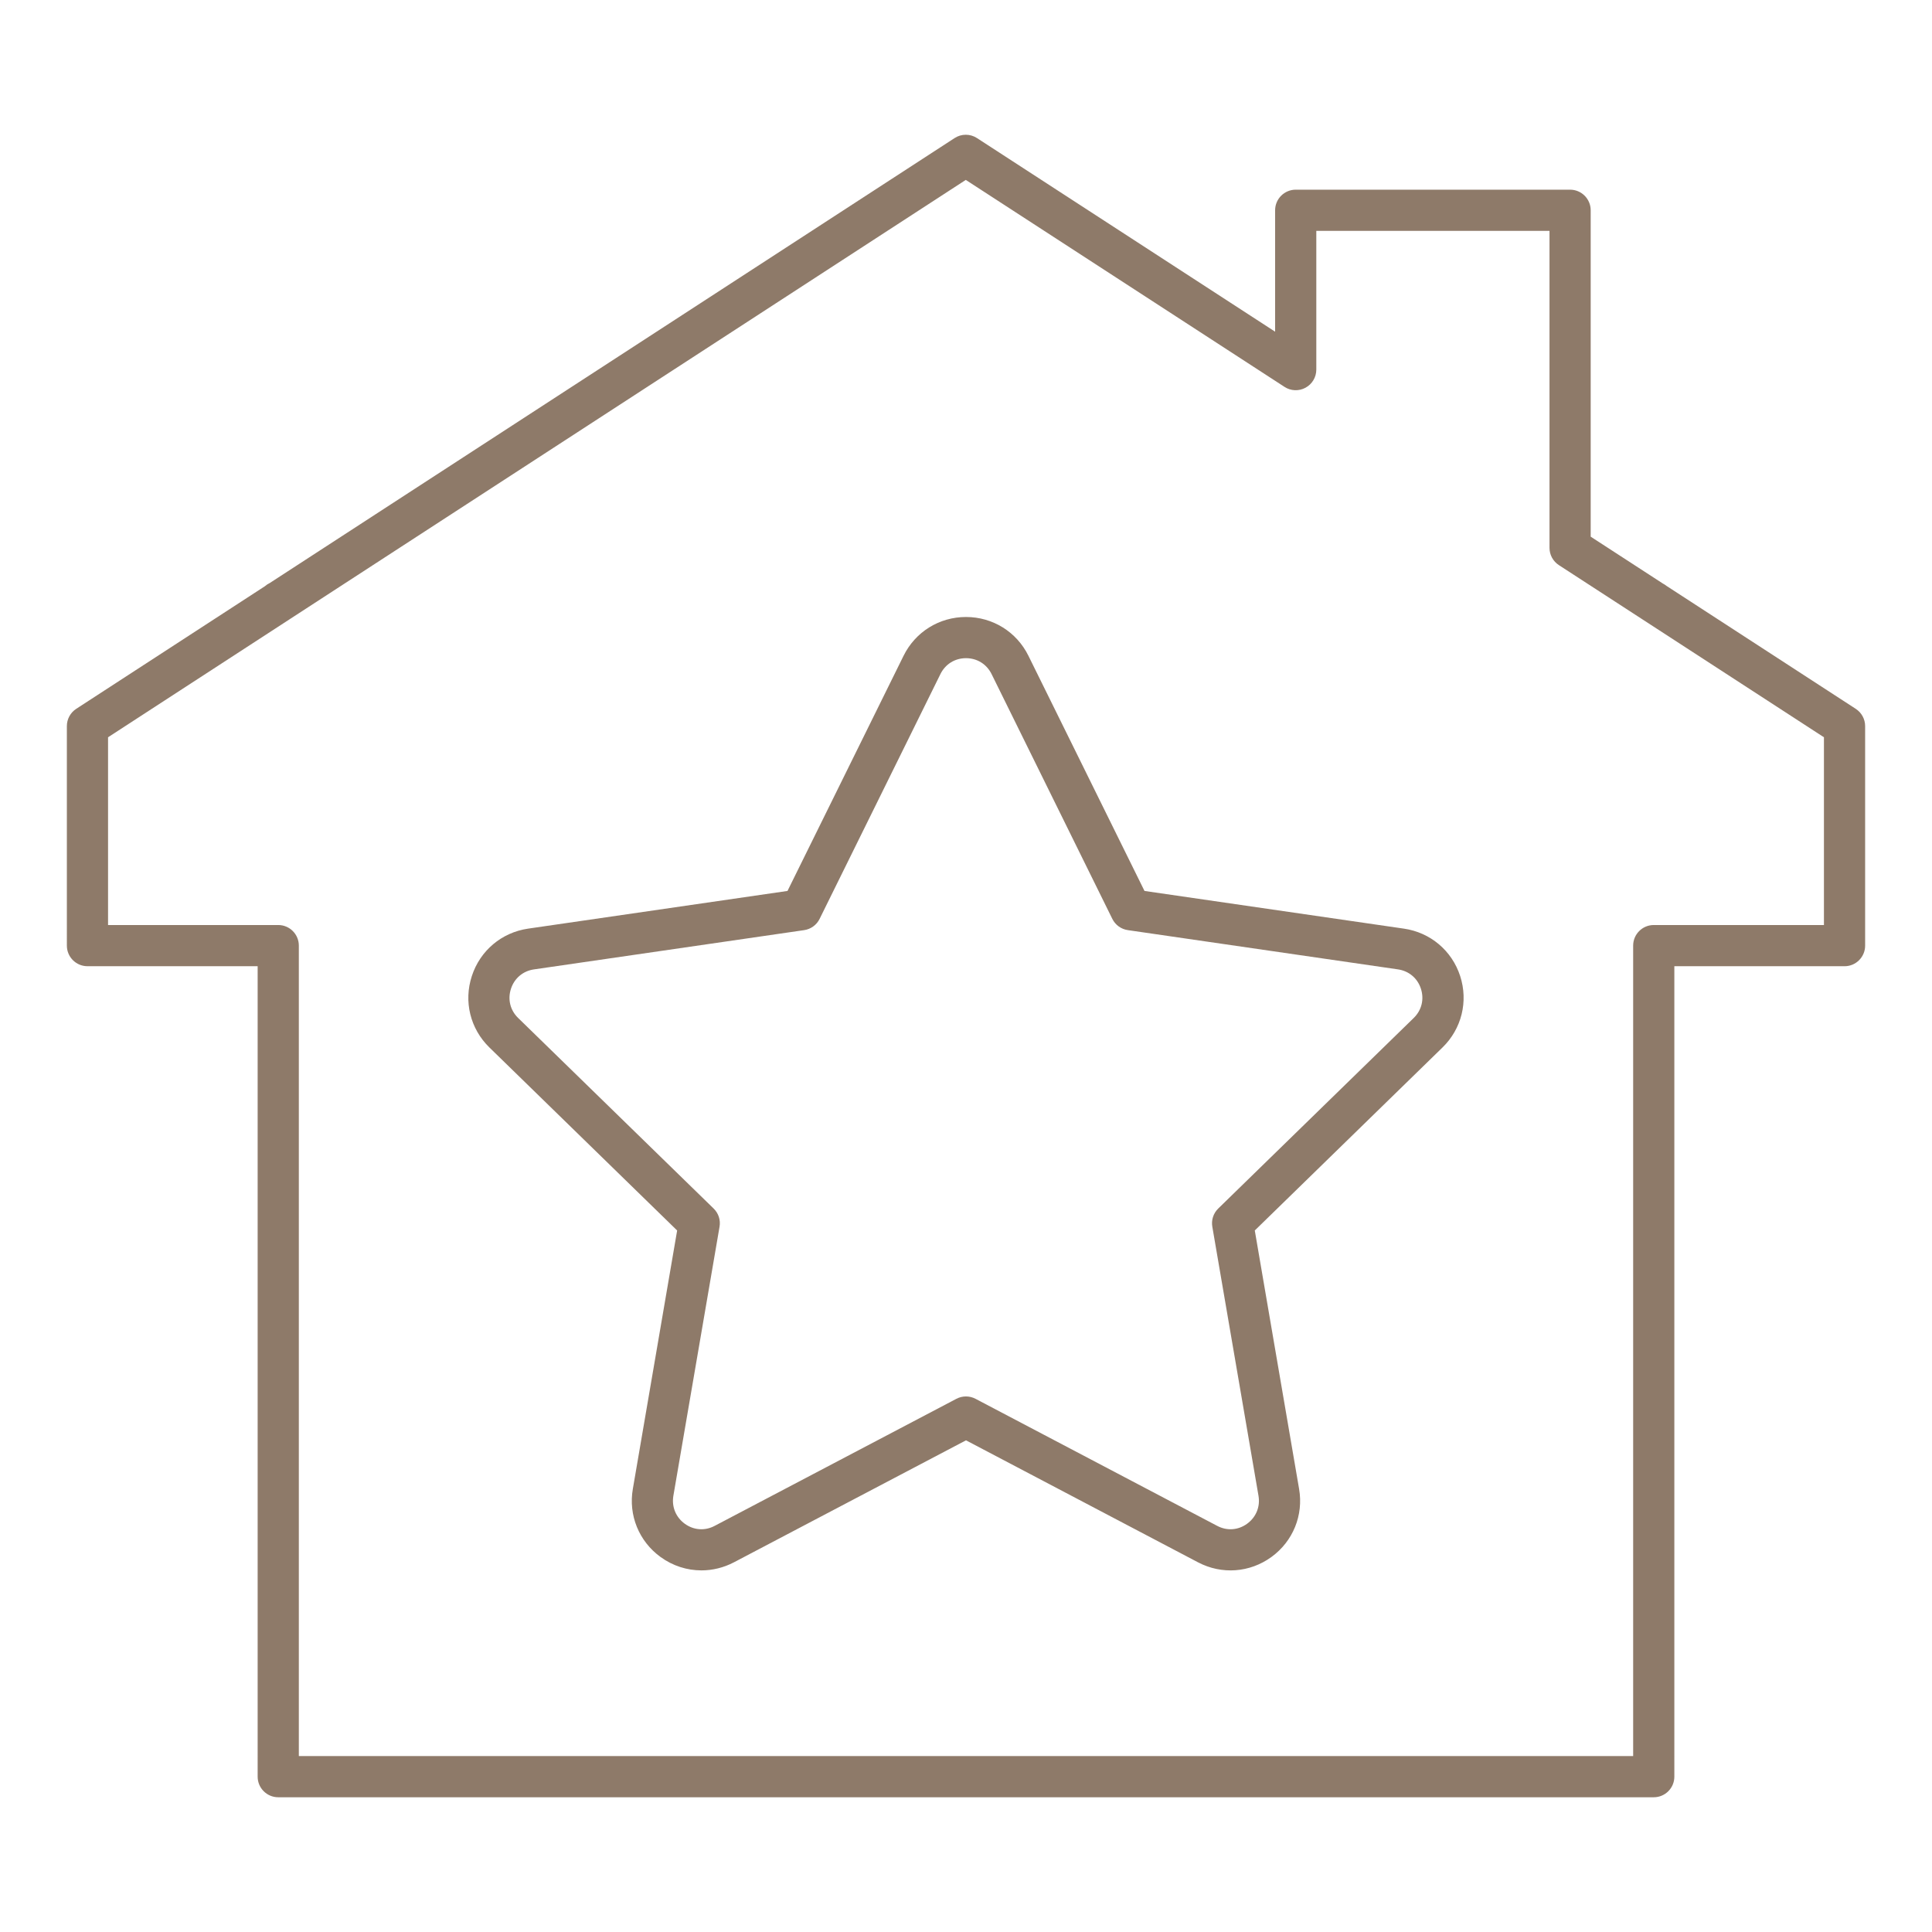
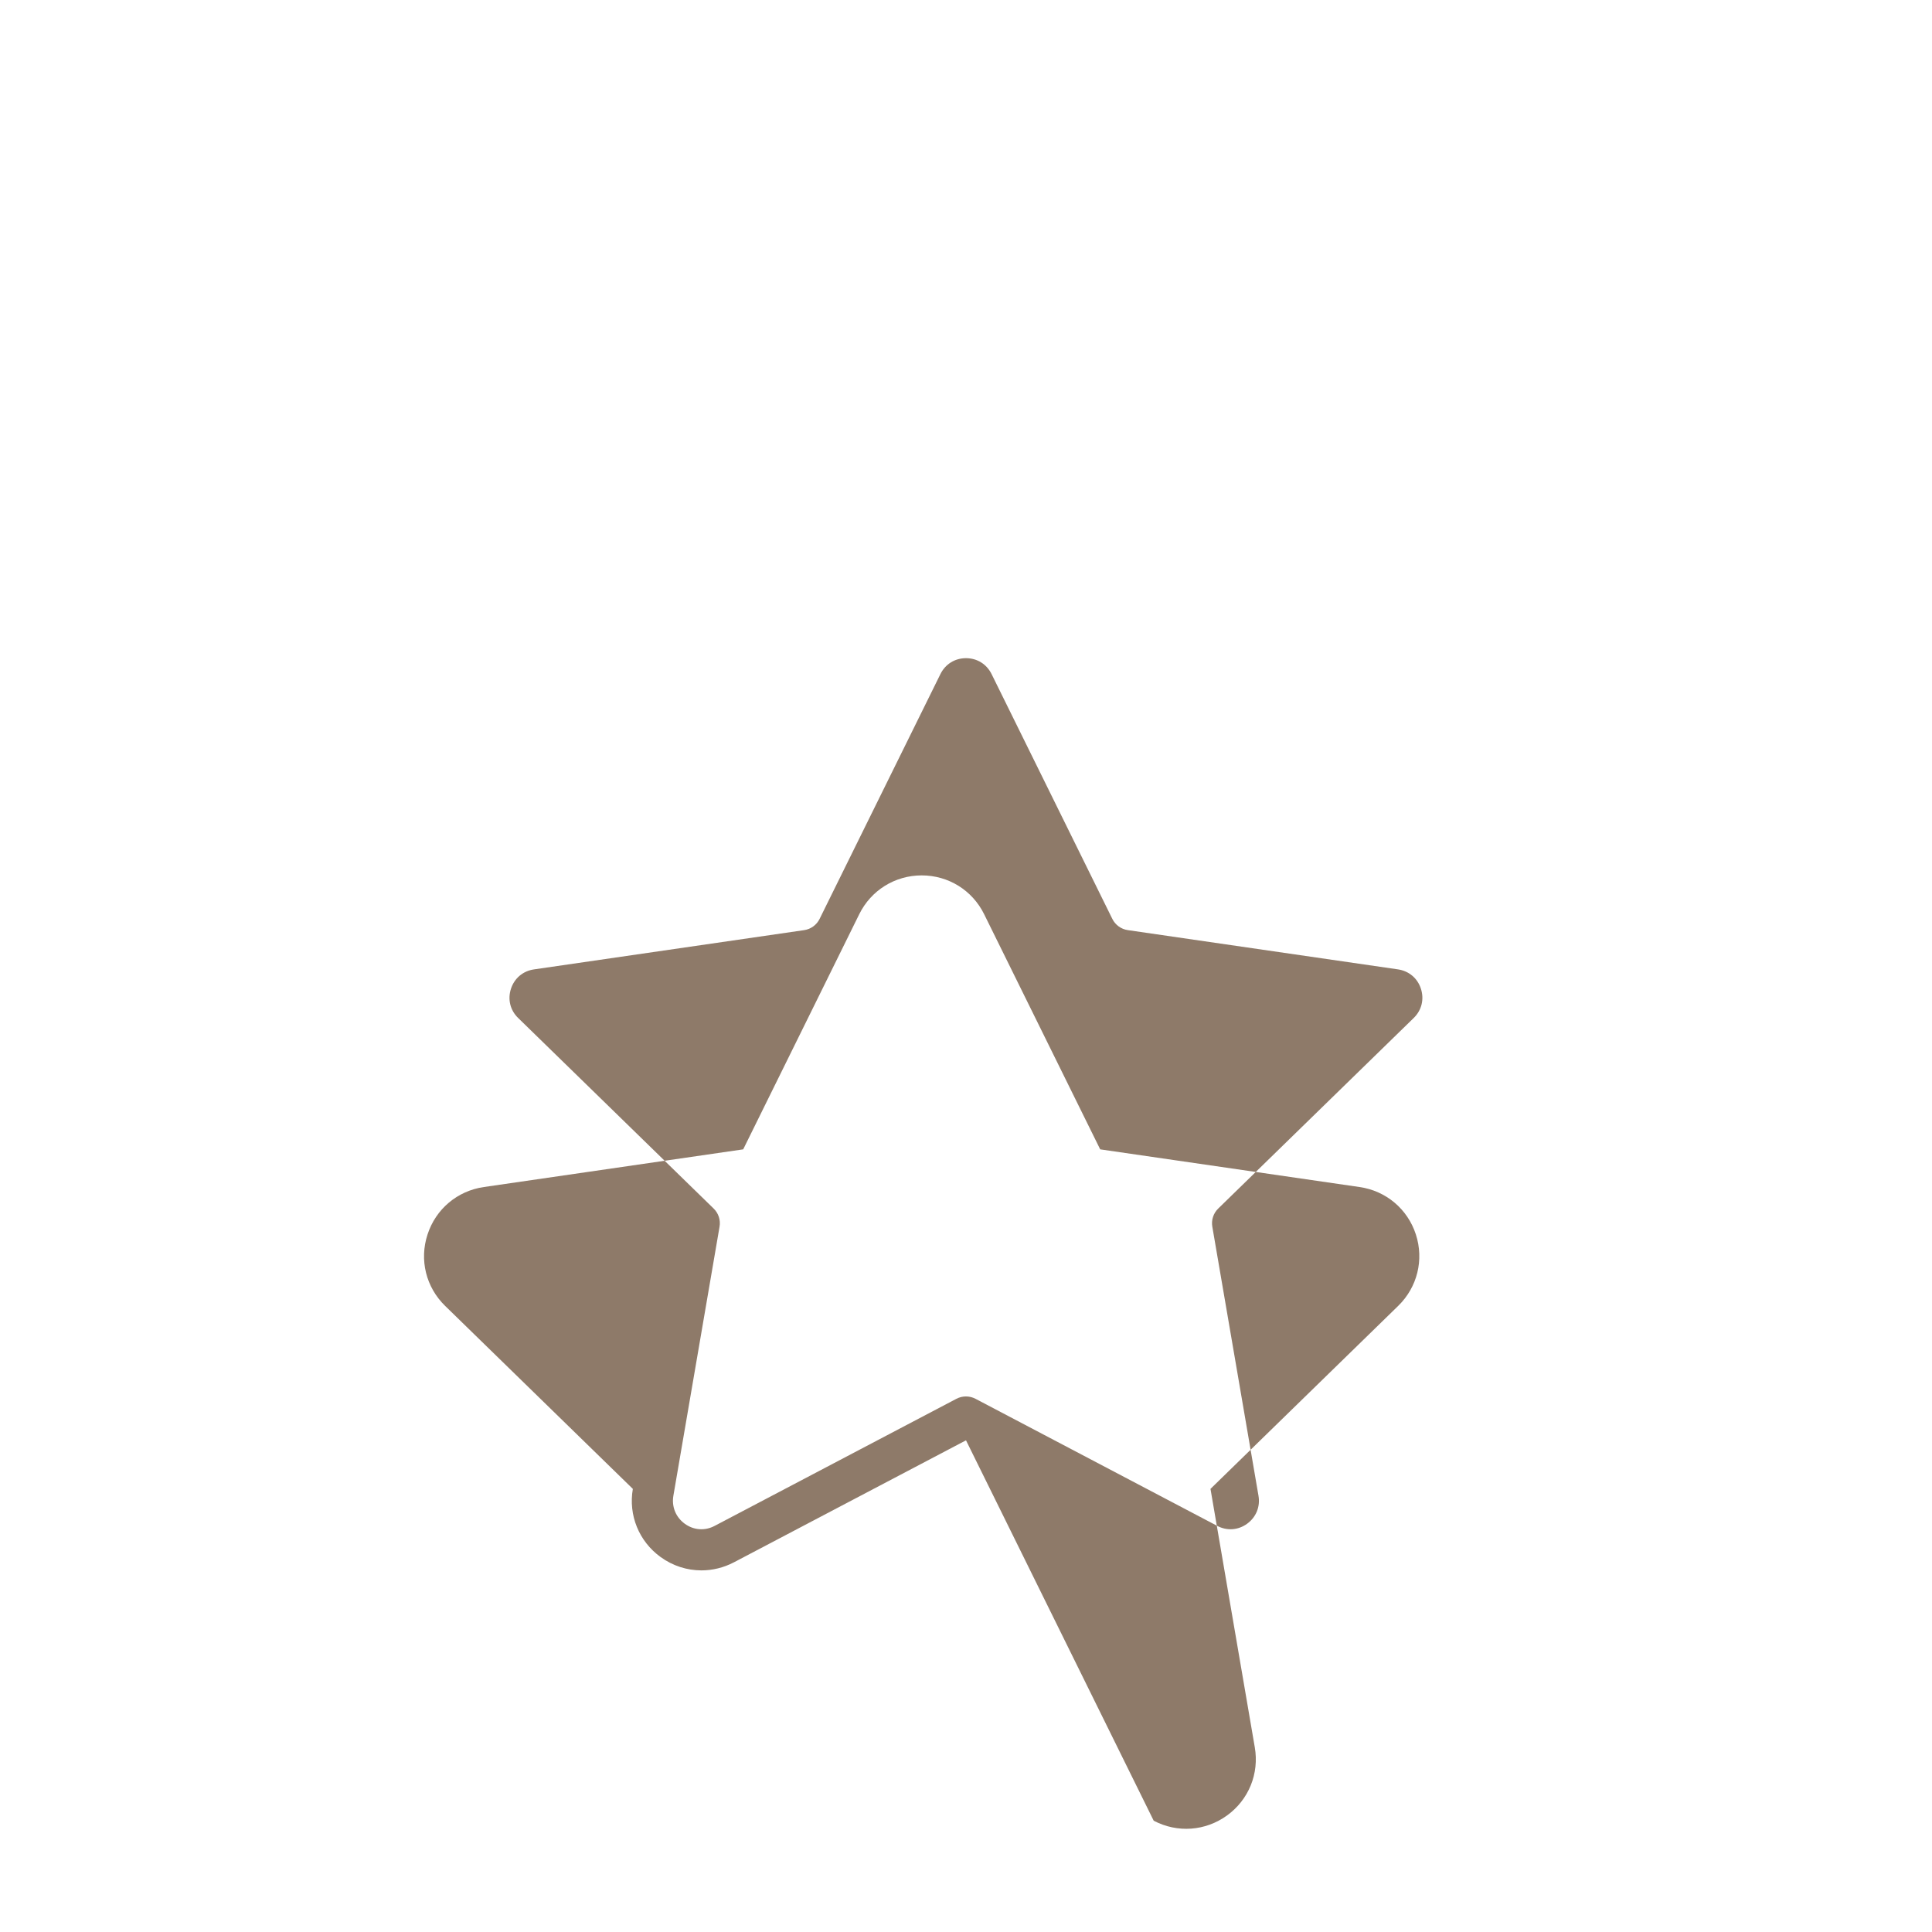
<svg xmlns="http://www.w3.org/2000/svg" version="1.1" id="Layer_1" x="0px" y="0px" viewBox="0 0 100 100" xml:space="preserve">
  <g>
    <g>
-       <path fill="#8E7A69" d="M36.306,81.283c-0.744,0-1.482-0.233-2.115-0.692c-1.119-0.812-1.671-2.163-1.435-3.526l2.293-13.375 l-9.717-9.473c-0.991-0.966-1.341-2.381-0.91-3.696c0.427-1.316,1.543-2.256,2.911-2.455l13.428-1.951l6.006-12.169 c0.611-1.241,1.851-2.011,3.233-2.011s2.623,0.77,3.233,2.011l0,0l6.006,12.169l13.428,1.951c1.368,0.198,2.484,1.138,2.911,2.452 c0.427,1.316,0.078,2.732-0.913,3.698l-9.717,9.473l2.293,13.375c0.236,1.363-0.314,2.714-1.432,3.526 c-1.119,0.813-2.57,0.921-3.8,0.275L50,74.551l-12.012,6.314C37.455,81.144,36.878,81.283,36.306,81.283z M50,34.067 c-0.575,0-1.069,0.308-1.324,0.823l-6.253,12.671c-0.155,0.315-0.455,0.533-0.802,0.583l-13.983,2.032 c-0.569,0.082-1.013,0.458-1.191,1.003c-0.178,0.547-0.039,1.112,0.372,1.511l10.119,9.864c0.253,0.246,0.366,0.598,0.305,0.944 l-2.39,13.927c-0.094,0.565,0.125,1.103,0.588,1.442c0.461,0.336,1.041,0.382,1.551,0.111l12.509-6.575 c0.311-0.164,0.683-0.164,0.994,0l12.506,6.575c0.511,0.271,1.091,0.225,1.551-0.111c0.463-0.337,0.683-0.877,0.588-1.442 l-2.39-13.927c-0.061-0.346,0.053-0.698,0.305-0.944l10.119-9.864c0.411-0.401,0.55-0.966,0.372-1.513 c-0.175-0.545-0.622-0.92-1.188-1.002l-13.983-2.032c-0.347-0.05-0.647-0.268-0.802-0.583L51.324,34.89 C51.069,34.375,50.575,34.067,50,34.067z" />
+       <path fill="#8E7A69" d="M36.306,81.283c-0.744,0-1.482-0.233-2.115-0.692c-1.119-0.812-1.671-2.163-1.435-3.526l-9.717-9.473c-0.991-0.966-1.341-2.381-0.91-3.696c0.427-1.316,1.543-2.256,2.911-2.455l13.428-1.951l6.006-12.169 c0.611-1.241,1.851-2.011,3.233-2.011s2.623,0.77,3.233,2.011l0,0l6.006,12.169l13.428,1.951c1.368,0.198,2.484,1.138,2.911,2.452 c0.427,1.316,0.078,2.732-0.913,3.698l-9.717,9.473l2.293,13.375c0.236,1.363-0.314,2.714-1.432,3.526 c-1.119,0.813-2.57,0.921-3.8,0.275L50,74.551l-12.012,6.314C37.455,81.144,36.878,81.283,36.306,81.283z M50,34.067 c-0.575,0-1.069,0.308-1.324,0.823l-6.253,12.671c-0.155,0.315-0.455,0.533-0.802,0.583l-13.983,2.032 c-0.569,0.082-1.013,0.458-1.191,1.003c-0.178,0.547-0.039,1.112,0.372,1.511l10.119,9.864c0.253,0.246,0.366,0.598,0.305,0.944 l-2.39,13.927c-0.094,0.565,0.125,1.103,0.588,1.442c0.461,0.336,1.041,0.382,1.551,0.111l12.509-6.575 c0.311-0.164,0.683-0.164,0.994,0l12.506,6.575c0.511,0.271,1.091,0.225,1.551-0.111c0.463-0.337,0.683-0.877,0.588-1.442 l-2.39-13.927c-0.061-0.346,0.053-0.698,0.305-0.944l10.119-9.864c0.411-0.401,0.55-0.966,0.372-1.513 c-0.175-0.545-0.622-0.92-1.188-1.002l-13.983-2.032c-0.347-0.05-0.647-0.268-0.802-0.583L51.324,34.89 C51.069,34.375,50.575,34.067,50,34.067z" />
    </g>
    <g>
      <g>
        <g>
-           <path fill="#8E7A69" d="M85.598,93.026H14.402c-0.588,0-1.066-0.477-1.066-1.066V50.011H4.527c-0.588,0-1.066-0.477-1.066-1.066 V37.582c0-0.361,0.183-0.697,0.486-0.894l9.761-6.343c0.078-0.068,0.164-0.125,0.255-0.168L49.409,7.147 c0.35-0.23,0.81-0.23,1.16,0L66,17.168v-6.284c0-0.588,0.477-1.066,1.066-1.066h14.202c0.588,0,1.066,0.477,1.066,1.066v16.894 l3.736,2.426c0.069,0.036,0.136,0.078,0.194,0.126l9.789,6.359c0.303,0.197,0.486,0.533,0.486,0.894v11.363 c0,0.588-0.477,1.066-1.066,1.066h-8.809V91.96C86.664,92.549,86.186,93.026,85.598,93.026z M15.468,90.894h69.064V48.945 c0-0.588,0.477-1.066,1.066-1.066h8.809v-9.718l-9.389-6.099c-0.008-0.006-0.019-0.012-0.028-0.018 c-0.003-0.001-0.003-0.003-0.006-0.004l-4.296-2.789c-0.303-0.196-0.486-0.533-0.486-0.894V11.95h-12.07v7.181 c0,0.391-0.214,0.751-0.558,0.937c-0.341,0.187-0.763,0.171-1.088-0.043L49.989,9.312L15.021,32.033 c-0.011,0.008-0.025,0.018-0.039,0.026l-9.389,6.102v9.718h8.809c0.588,0,1.066,0.477,1.066,1.066V90.894z" />
-         </g>
+           </g>
      </g>
    </g>
  </g>
</svg>